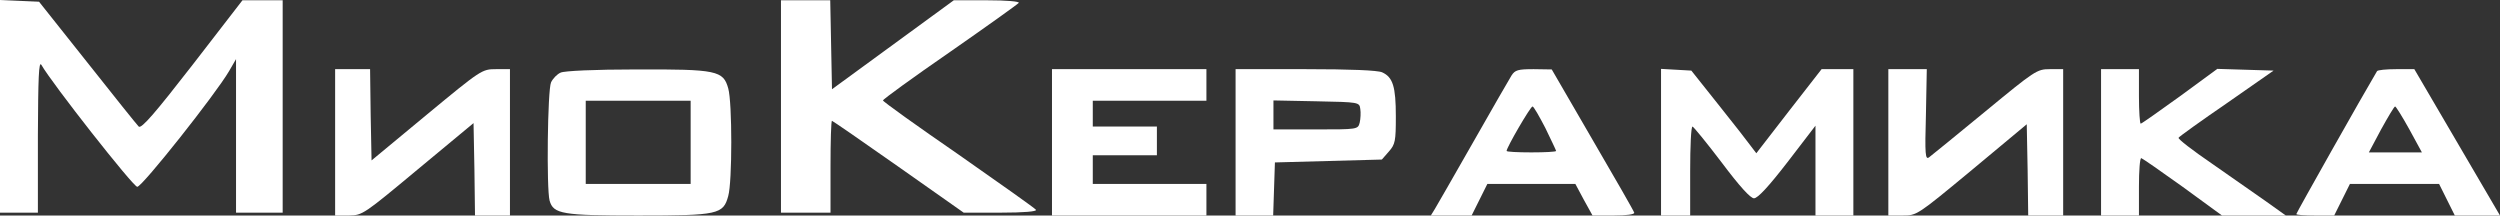
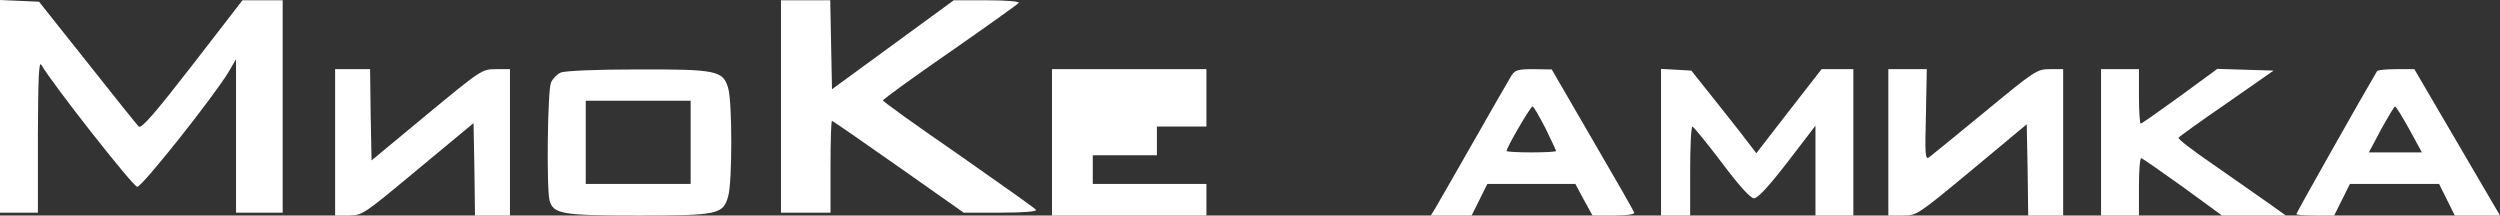
<svg xmlns="http://www.w3.org/2000/svg" width="116" height="10" viewBox="0 0 116 10" fill="none">
  <rect x="0" y="0" width="116" height="10" fill="#333333" stroke="none" />
  <path d="M0 9.867H1.758V6.298C1.771 3.622 1.798 2.81 1.92 3.009C2.393 3.848 6.179 8.668 6.369 8.668C6.598 8.668 10.006 4.368 10.628 3.302L10.952 2.743V9.867H13.116V0.013H11.25L8.924 3.023C7.207 5.233 6.558 5.992 6.436 5.872C6.355 5.792 5.287 4.461 4.056 2.903L1.812 0.08L0 0V9.867Z" fill="white" />
  <path d="M36.237 9.867H38.536V7.736C38.536 6.565 38.563 5.606 38.604 5.606C38.631 5.606 40.023 6.565 41.687 7.736L44.715 9.867H46.432C47.501 9.867 48.123 9.814 48.069 9.734C48.028 9.667 46.406 8.522 44.485 7.177C42.552 5.846 40.97 4.714 40.97 4.66C40.97 4.607 42.363 3.595 44.08 2.41C45.783 1.225 47.217 0.2 47.271 0.133C47.311 0.067 46.703 0.013 45.797 0.013H44.256L38.604 4.141L38.523 0.013H36.237V9.867Z" fill="white" />
  <path d="M15.55 10H16.199C16.821 9.987 16.875 9.947 19.403 7.843L21.972 5.712L22.013 7.856L22.04 10H23.662V3.209H23.013C22.364 3.209 22.324 3.236 19.795 5.326L17.24 7.443L17.199 5.326L17.172 3.209H15.55V10Z" fill="white" />
  <path d="M26.015 3.369C25.853 3.435 25.65 3.648 25.569 3.822C25.407 4.168 25.353 8.762 25.501 9.308C25.677 9.933 26.096 10 29.612 10C33.33 10 33.56 9.947 33.79 9.095C33.979 8.442 33.979 4.754 33.79 4.101C33.56 3.276 33.263 3.209 29.517 3.222C27.597 3.222 26.177 3.289 26.015 3.369ZM32.046 8.535H27.178V4.674H32.046V8.535Z" fill="white" />
-   <path d="M48.812 10H55.978V8.535H50.705V7.204H53.68V5.872H50.705V4.674H55.978V3.209H48.812V10Z" fill="white" />
-   <path d="M57.331 10H59.075L59.156 7.537L64.118 7.403L64.443 7.031C64.74 6.698 64.767 6.538 64.767 5.406C64.767 4.021 64.632 3.582 64.132 3.356C63.929 3.262 62.658 3.209 60.576 3.209H57.331V10ZM63.118 5.06C63.145 5.22 63.131 5.513 63.091 5.686C63.01 6.005 62.996 6.005 61.049 6.005H59.088V4.66L61.09 4.7C63.064 4.74 63.077 4.74 63.118 5.06Z" fill="white" />
+   <path d="M48.812 10H55.978V8.535H50.705V7.204H53.68V5.872H50.705H55.978V3.209H48.812V10Z" fill="white" />
  <path d="M70.135 3.502C70.027 3.675 69.23 5.06 68.351 6.605C67.472 8.149 66.674 9.534 66.579 9.694L66.39 10H68.283L69.013 8.535H73.097L73.489 9.268L73.894 10H74.882C75.463 10 75.855 9.947 75.828 9.867C75.814 9.8 74.936 8.269 73.894 6.485L72.001 3.222L71.163 3.209C70.433 3.209 70.298 3.249 70.135 3.502ZM71.704 5.939C71.974 6.498 72.204 6.977 72.204 7.004C72.204 7.044 71.69 7.071 71.055 7.071C70.419 7.071 69.906 7.044 69.906 7.004C69.906 6.844 71.014 4.94 71.109 4.94C71.163 4.94 71.42 5.393 71.704 5.939Z" fill="white" />
  <path d="M77.072 10H78.424V7.936C78.424 6.804 78.465 5.872 78.532 5.872C78.586 5.885 79.195 6.631 79.884 7.537C80.723 8.655 81.223 9.201 81.385 9.201C81.561 9.201 82.075 8.642 82.94 7.523L84.238 5.832V10H85.996V3.209H84.522L83.008 5.153L81.493 7.111L81.25 6.791C81.128 6.618 80.452 5.752 79.749 4.873L78.478 3.276L77.072 3.196V10Z" fill="white" />
  <path d="M87.619 10H88.281C88.944 10 88.957 9.987 91.499 7.883L94.041 5.766L94.082 7.883L94.109 10H95.731V3.209H95.109C94.514 3.209 94.42 3.276 92.108 5.18C90.796 6.258 89.62 7.217 89.512 7.297C89.336 7.43 89.309 7.19 89.363 5.326L89.403 3.209H87.619V10Z" fill="white" />
  <path d="M97.489 10H99.247V8.668C99.247 7.936 99.288 7.337 99.355 7.337C99.409 7.35 100.275 7.949 101.275 8.668L103.101 10H106.062L105.129 9.334C104.615 8.975 103.479 8.176 102.614 7.577C101.735 6.977 101.045 6.445 101.086 6.391C101.113 6.338 102.114 5.619 103.317 4.794L105.494 3.276L102.884 3.196L101.14 4.474C100.18 5.166 99.369 5.739 99.328 5.739C99.288 5.739 99.247 5.166 99.247 4.474V3.209H97.489V10Z" fill="white" />
  <path d="M110.294 3.302C109.658 4.367 106.549 9.88 106.549 9.933C106.549 9.973 106.941 10 107.427 10H108.306L109.036 8.535H113.174L113.904 10H116L112.025 3.209H111.186C110.727 3.209 110.321 3.249 110.294 3.302ZM111.795 6.005L112.376 7.071H109.915L110.483 6.005C110.808 5.419 111.092 4.94 111.132 4.94C111.173 4.94 111.47 5.419 111.795 6.005Z" fill="white" />
</svg>